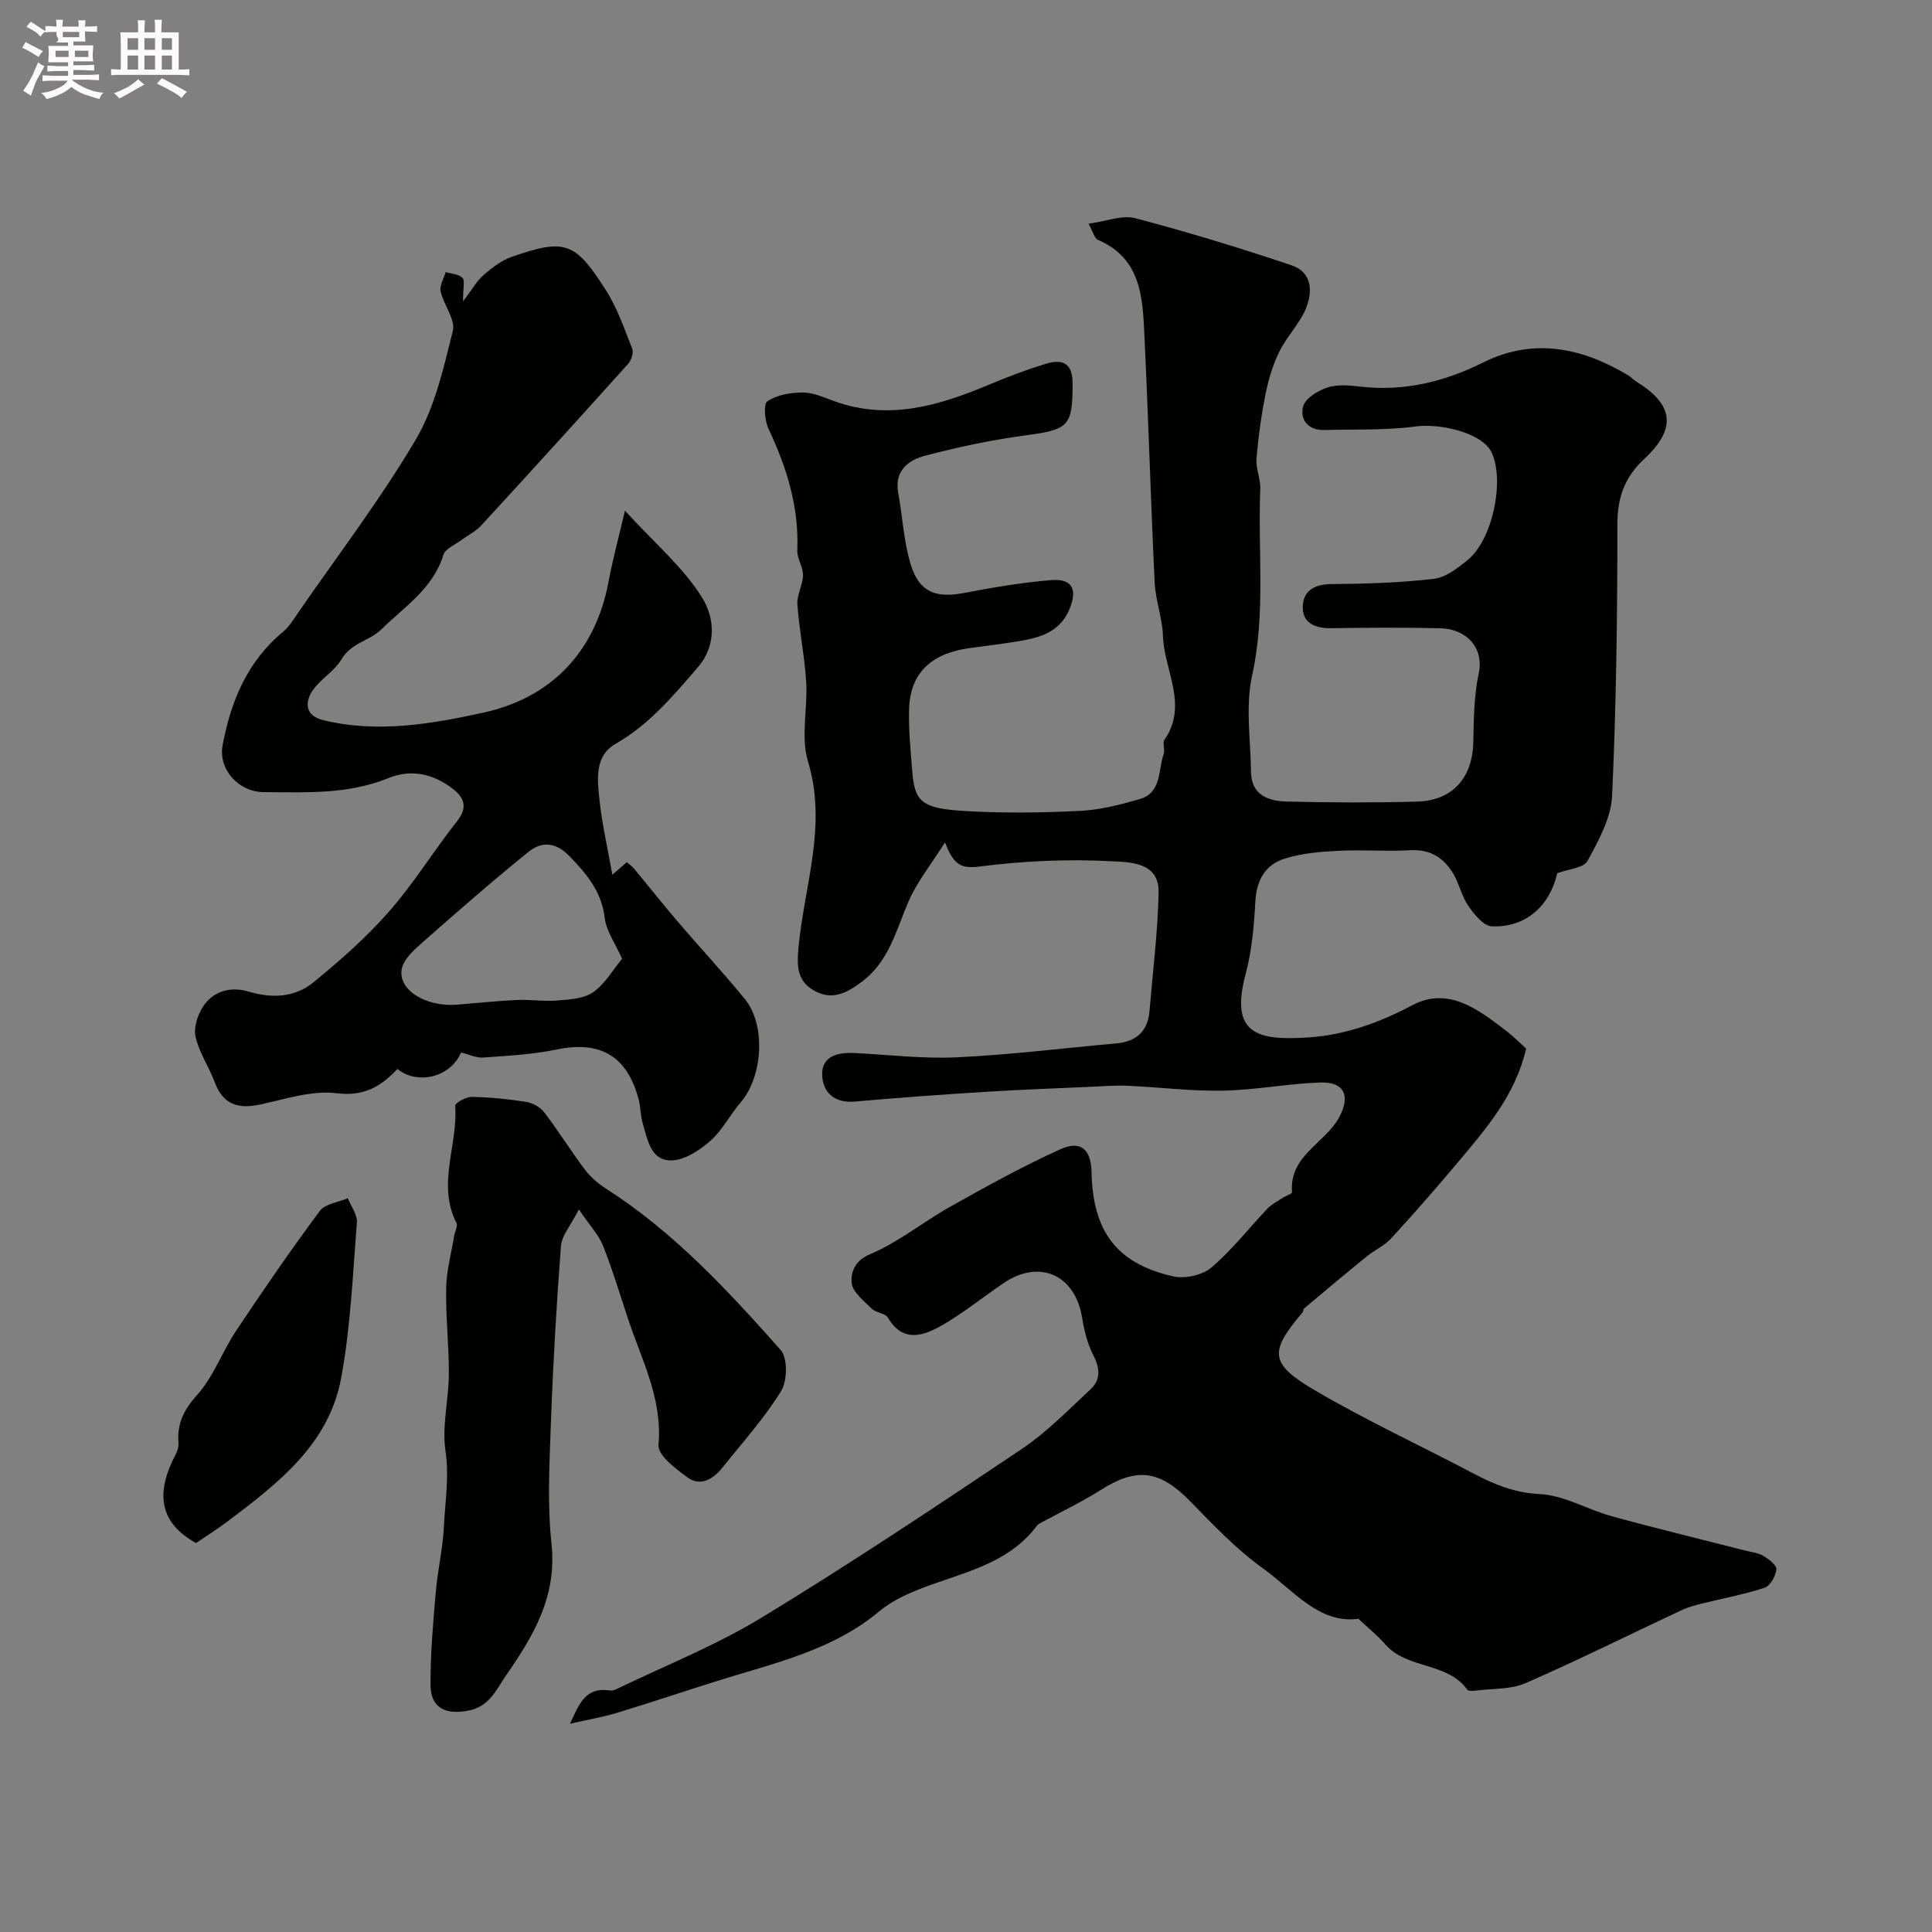
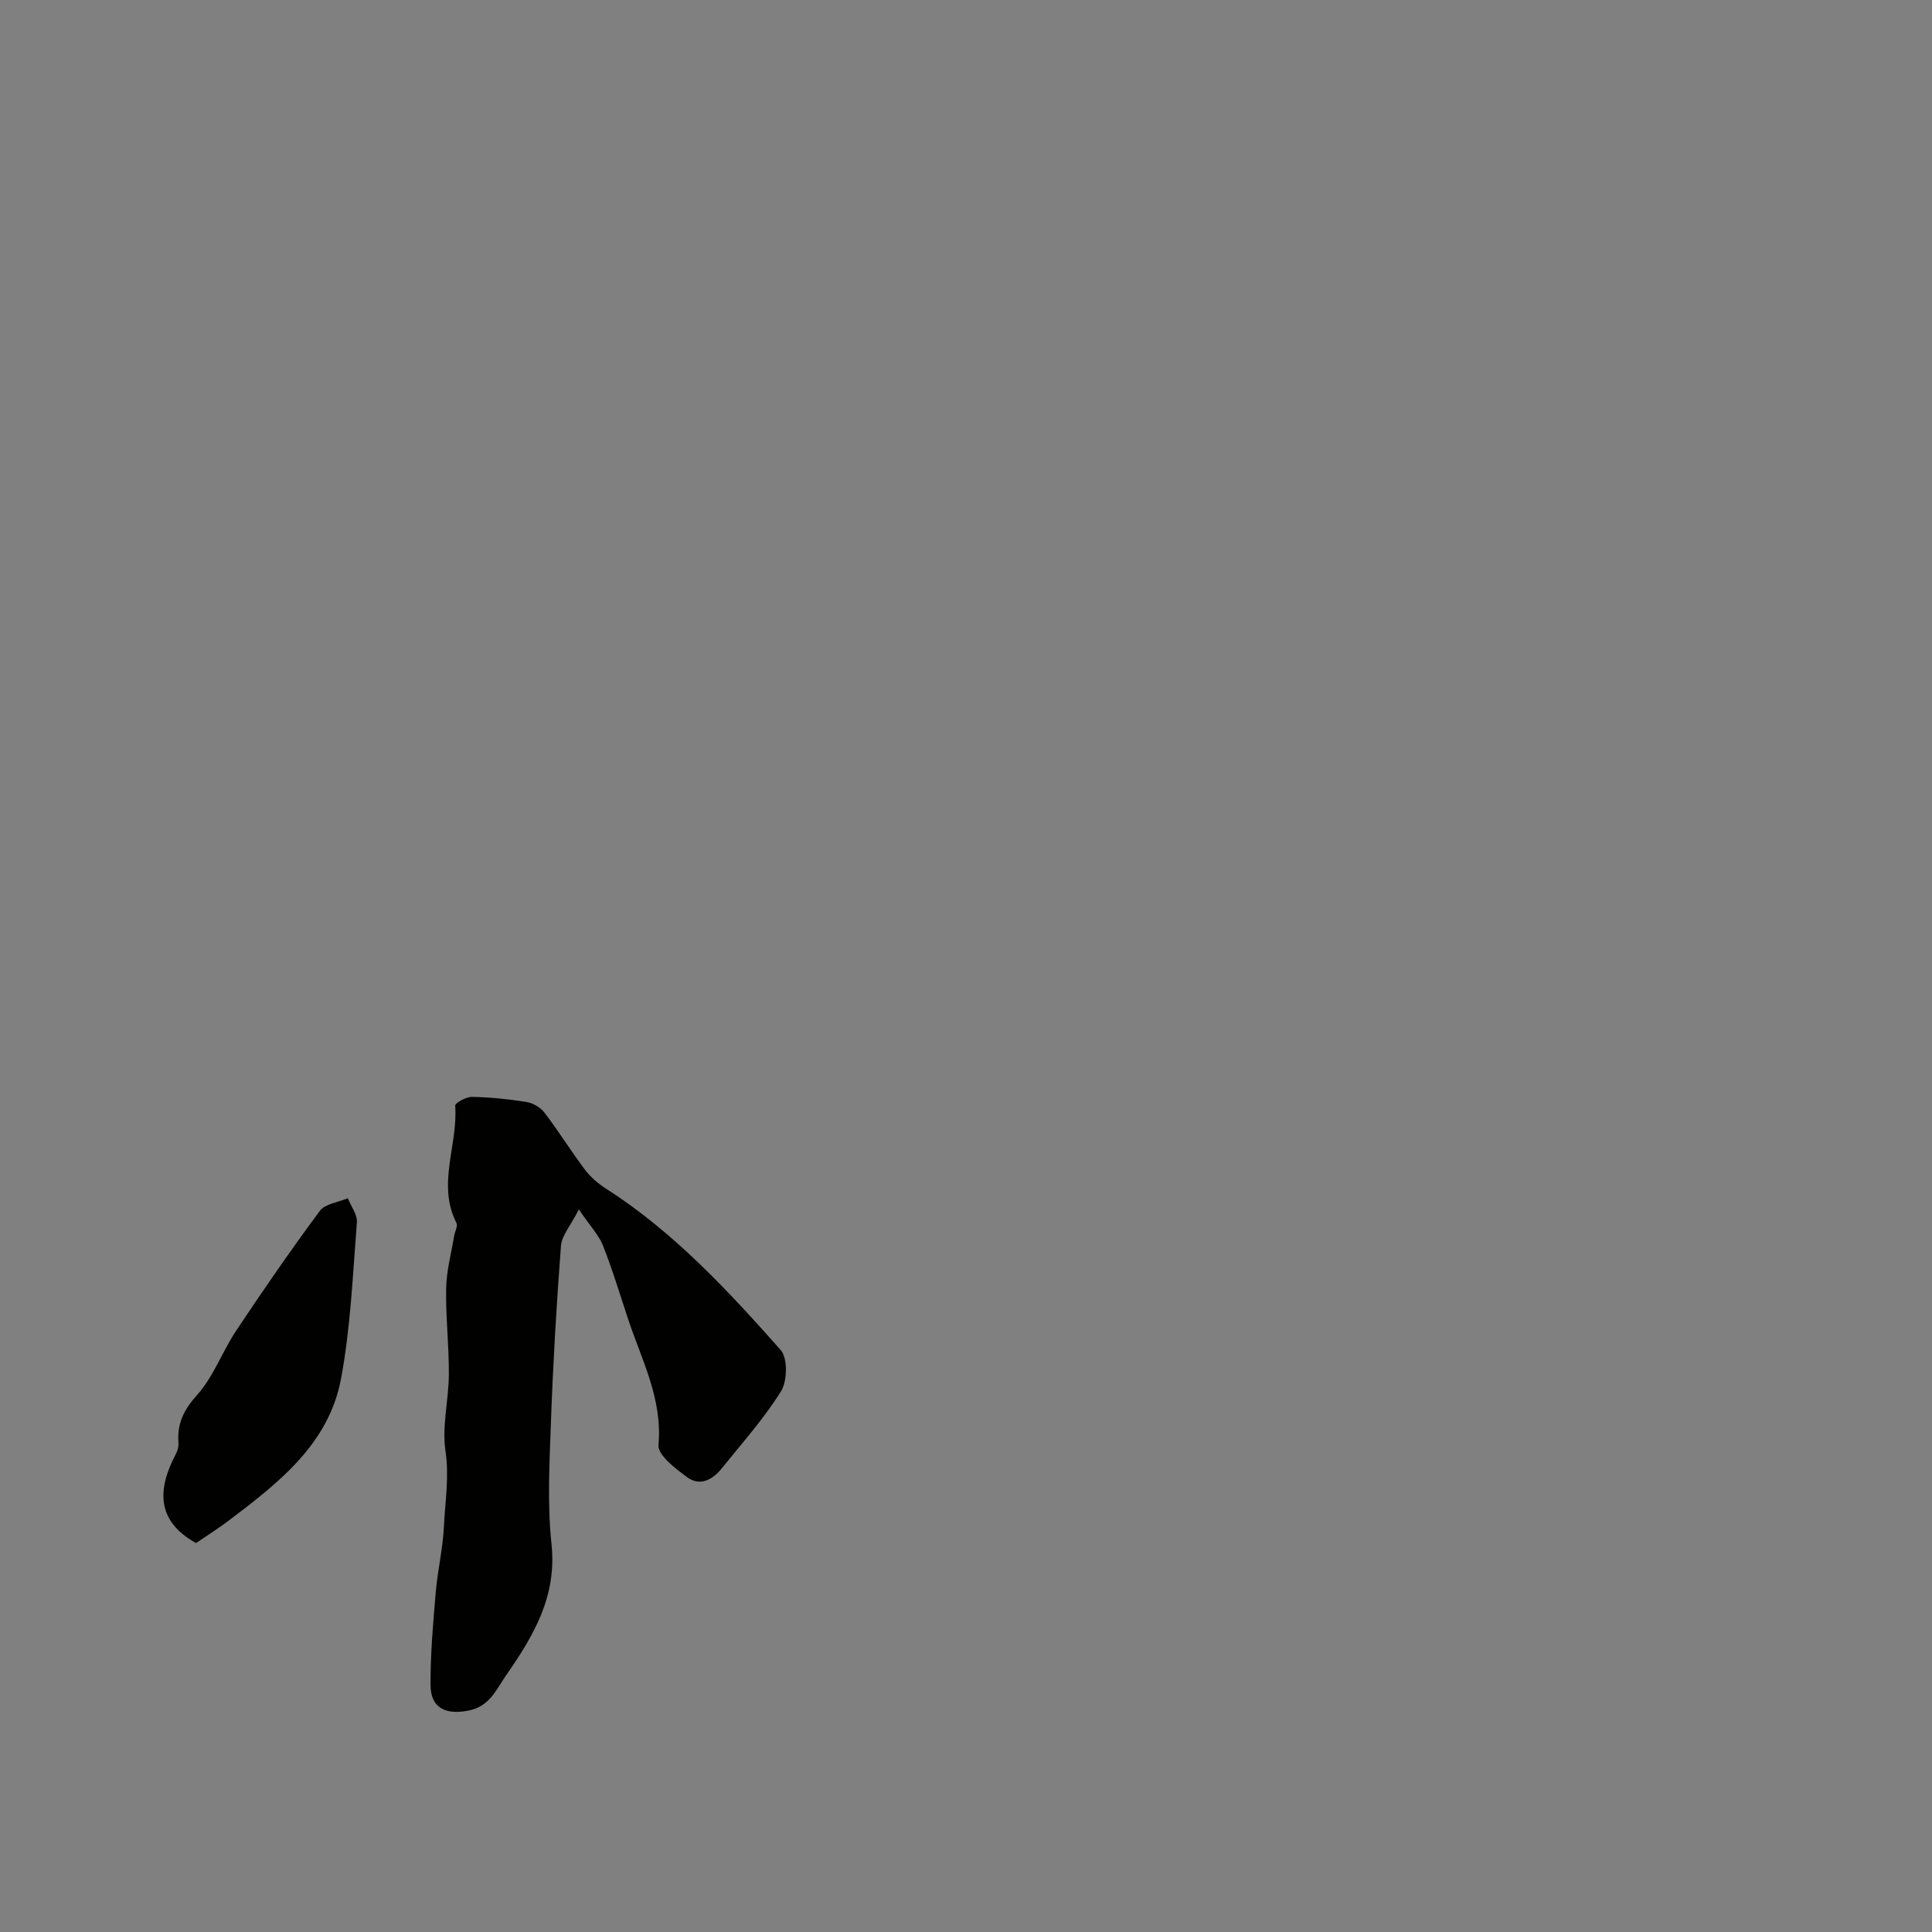
<svg xmlns="http://www.w3.org/2000/svg" enable-background="new 0 0 400 400" viewBox="0 0 400 400">
  <rect x="0" y="0" width="400" height="400" fill="#808080" stroke="none" />
-   <path d="m6.8 9.5c.6.3 1.3.7 2.1 1.1-.4.4-.7.8-.9 1.2-.7-.4-1.3-.8-1.8-1.1s-1.1-.6-1.6-.8c.2-.4.5-.8.7-1.2.4.2.8.5 1.5.8zm.9 6.9c-.3.6-.5 1.1-.7 1.7s-.4 1.1-.6 1.7c-.6-.4-1.1-.7-1.6-1 .7-1 1.2-1.8 1.5-2.4.3-.5.6-1.1.8-1.7.3-.6.5-1.2.8-1.8.3.3.8.6 1.3.8-.7 1.3-1.2 2.2-1.5 2.7zm.1-11c.4.3 1 .7 1.7 1.1-.5.2-.8.6-1.1 1.1-.5-.6-1-1-1.4-1.2s-.9-.6-1.5-.8c.2-.4.5-.7.9-1.1.5.3.9.6 1.4.9zm10.5 13.1c1 .4 2 .6 3.1.7-.4.4-.7.8-.8 1.3-.9-.2-1.9-.6-3-.9-1-.4-2-.9-2.8-1.6-.5.4-1.1.9-1.9 1.3s-1.9.9-3.3 1.2c-.1-.3-.5-.8-1.1-1.3 1 0 2.1-.3 3.2-.8 1.2-.5 1.9-1 2.3-1.7h-3.2c-.4 0-1 0-2 .1v-1.2c1 0 1.7.1 2 .1h3.3v-1h-2.3c-.2 0-.9 0-2 .1v-1.2c1.2 0 1.9.1 2 .1h2.3v-.8h-4.1c0-.7.1-1.2.1-1.6 0-.5 0-1.1-.1-1.8h4.1v-.7h-2.5c1-.6.1-1.1.1-1.6v-.6h-.5c-.4 0-1 0-1.8.1v-1.3c1.2 0 1.9.1 2.1.1h.2c0-.3 0-.8-.1-1.4h1.4c0 .6-.1 1-.1 1.4h3.4c0-.4 0-.8-.1-1.3h1.5c0 .4-.1.9-.1 1.3.7 0 1.5 0 2.5-.1v1.2c-1 0-1.8-.1-2.5-.1v.6c0 .3 0 .8.1 1.5h-2.5v.8h4.1c0 .7-.1 1.3-.1 1.8s0 1 .1 1.5h-4.1v.8h1.4c.8 0 1.8 0 2.9-.1v1.2c-1 0-1.9-.1-2.8-.1h-1.5v1h3.2c.3 0 1 0 2.1-.1v1.2c-1.1 0-1.8-.1-2.1-.1h-3.4l-.1.1c1.4 1 2.4 1.5 3.4 1.9zm-4.1-6.7v-1.3h-2.7v1.3zm2.2-4.1v-1.1h-3.4v1.1zm1.9 4.1v-1.3h-2.8v1.3z" fill="#fcfafa" />
-   <path d="m37 6.7v2.3 5.4c1 0 1.8 0 2.2-.1v1.3c-.6 0-1.5-.1-2.5-.1h-11.9c-.7 0-1.3 0-1.8.1v-1.3c.5 0 1.1.1 2 .1v-5.2c0-1 0-1.8-.1-2.5h3.7c0-1.3 0-2.1-.1-2.5h1.5c0 .4-.1 1.3-.1 2.5h2.2c0-1.2 0-2.1-.1-2.6h1.5c0 .4-.1 1.3-.1 2.6zm-12.3 13.7c-.3-.4-.7-.8-1.1-1.1 1.1-.4 2.1-.9 2.9-1.3.8-.5 1.5-1 2.1-1.6.4.4.9.8 1.3 1.1-2.5 1.4-4.2 2.4-5.2 2.9zm3.9-10.1v-2.4h-2.2v2.4zm0 4.1v-2.9h-2.2v2.9zm3.5-4.1v-2.4h-2.2v2.4zm0 4.1v-2.9h-2.2v2.9zm.4 2.9 1-1.1c.6.3 1.4.7 2.5 1.3s2 1.1 2.7 1.5c-.4.4-.8.8-1.1 1.3-.8-.8-2.5-1.7-5.1-3zm3.1-7v-2.4h-2.1v2.4zm0 4.1v-2.9h-2.1v2.9z" fill="#fcfafa" />
  <g fill="#010100">
-     <path d="m281.24 335.15c-8.19 1.11-13.49-5.96-19.8-10.47-5.53-3.96-10.31-9.03-15.1-13.93-6.25-6.38-11.01-7-18.49-2.24-3.82 2.43-7.95 4.38-11.93 6.55-.43.23-.94.44-1.22.8-6.15 8.22-15.85 9.77-24.55 13.24-2.85 1.14-5.77 2.55-8.1 4.5-9.74 8.15-21.79 10.73-33.42 14.38-6.98 2.19-13.91 4.52-20.9 6.65-2.88.87-5.87 1.37-9.71 2.25 1.94-4.27 3.29-7.6 8.11-6.9.47.07 1.03-.03 1.45-.24 10.09-4.88 20.61-9.05 30.14-14.85 18.24-11.1 36.04-22.96 53.77-34.86 5.21-3.49 9.7-8.1 14.31-12.41 2.09-1.95 1.97-4.32.57-7.01-1.24-2.38-1.9-5.17-2.34-7.85-1.45-8.82-8.81-12.14-16.23-7.12-4.32 2.92-8.39 6.26-12.91 8.83-3.8 2.16-8.01 3.54-11.08-1.69-.55-.93-2.45-.96-3.31-1.82-1.65-1.63-4.03-3.48-4.18-5.39-.16-2.01.47-4.49 3.82-5.9 5.91-2.49 11.05-6.74 16.7-9.9 7.46-4.17 14.96-8.35 22.75-11.85 4.21-1.89 6.3.1 6.4 4.75.26 12.28 5.18 18.91 16.86 21.58 2.44.56 6.06-.22 7.94-1.81 4.26-3.6 7.73-8.13 11.61-12.2.87-.91 2.06-1.51 3.13-2.22.66-.44 2-.85 1.97-1.2-.6-7.6 6.84-10.1 9.75-15.47 2.37-4.37 1.18-7.41-3.92-7.23-6.71.23-13.4 1.56-20.11 1.69-6.58.13-13.16-.73-19.75-1.01-2.7-.12-5.41.11-8.11.23-7.1.32-14.2.57-21.29 1.02-9.04.57-18.07 1.21-27.09 2.02-4.23.38-6.63-1.93-6.76-5.46-.15-3.96 3.22-4.77 6.67-4.59 7.1.35 14.23 1.22 21.3.88 10.98-.52 21.92-1.89 32.88-2.87 4.15-.37 6.57-2.46 6.92-6.69.68-8.18 1.72-16.36 1.89-24.56.14-6.42-6.18-6.27-9.82-6.47-9.05-.48-18.24-.06-27.24 1.09-3.75.48-5.34-.22-7.17-4.99-2.96 4.69-5.81 8.21-7.54 12.21-2.62 6.05-4.06 12.56-9.89 16.8-3.03 2.21-5.89 3.67-9.44 1.8-3.78-1.99-3.83-5.14-3.45-9.16 1.21-12.73 5.97-25.18 1.96-38.39-1.54-5.07-.04-11-.38-16.51-.33-5.36-1.44-10.67-1.82-16.02-.14-1.97 1.13-4.02 1.16-6.04.03-1.73-1.25-3.48-1.18-5.2.37-8.95-2.18-17.1-5.94-25.07-.8-1.69-1.1-5.19-.24-5.76 2-1.33 4.85-1.82 7.35-1.81 2.19.01 4.41 1.05 6.55 1.82 11.33 4.07 21.82.84 32.23-3.54 3.73-1.57 7.53-3 11.39-4.19 3.45-1.06 5.67-.36 5.66 4.13-.01 8.72-.8 9.46-9.56 10.63-7.03.94-14.02 2.42-20.89 4.21-3.5.91-6.51 3.08-5.65 7.73.91 4.96 1.13 10.1 2.6 14.87 1.77 5.73 5.24 6.97 11.06 5.84 5.93-1.15 11.92-2.14 17.93-2.65 4.37-.37 5.57 1.83 3.89 5.94-2.23 5.44-7.18 6.18-12.09 6.95-2.91.46-5.84.79-8.76 1.2-7.28 1.04-12.11 4.69-12.38 12.5-.14 4.24.3 8.51.63 12.75.5 6.49 1.81 7.9 10.72 8.45 7.97.49 16.01.37 23.99-.01 4.16-.2 8.35-1.28 12.39-2.44 4.6-1.32 3.8-5.98 4.98-9.36.31-.9-.31-2.25.17-2.94 4.98-7.25-.09-14.34-.32-21.47-.12-3.72-1.54-7.38-1.72-11.1-.82-17.03-1.3-34.07-2.12-51.1-.37-7.86-.64-15.94-9.6-19.81-.78-.34-1.09-1.78-1.97-3.35 3.7-.5 6.96-1.86 9.68-1.14 10.9 2.87 21.7 6.16 32.38 9.76 4.31 1.45 4.39 5.58 2.87 9.11-1.34 3.1-3.9 5.65-5.4 8.7-1.34 2.71-2.25 5.71-2.85 8.69-.9 4.45-1.53 8.98-1.91 13.51-.17 2.05.87 4.19.79 6.26-.54 12.86 1.15 25.75-1.69 38.63-1.41 6.38-.32 13.32-.23 20.01.07 4.79 3.62 6 7.38 6.1 8.99.22 18 .26 27 .01 7.36-.2 11.47-4.94 11.64-12.25.11-4.77.12-9.64 1.12-14.25 1.15-5.28-2.47-9.27-7.99-9.39-7.5-.17-15-.12-22.5-.01-3.11.05-5.82-.88-5.93-4.09-.12-3.38 2.12-5.01 5.85-5.04 7.1-.05 14.23-.28 21.27-1.08 2.45-.28 4.91-2.21 6.97-3.87 5.18-4.19 7.7-16.26 5.07-22.17-1.91-4.29-10.89-6.19-15.8-5.52-6.22.84-12.59.56-18.9.74-3.4.1-5.13-2.23-4.38-4.91.47-1.7 3.13-3.29 5.13-3.93 2.12-.67 4.64-.37 6.95-.12 8.95.98 17.17-1.04 25.2-5.03 10.43-5.19 20.5-3.06 30.08 2.71.56.34 1 .87 1.56 1.22 7.38 4.53 8.81 9.42 1.72 16.02-4.02 3.74-5.59 7.91-5.59 13.49.01 18.77-.23 37.55-1.09 56.29-.21 4.59-2.8 9.26-5.09 13.47-.8 1.48-3.96 1.68-6.27 2.55-1.53 6.77-6.56 11.32-13.57 10.99-1.7-.08-3.61-2.46-4.83-4.21-1.37-1.96-1.86-4.51-3.08-6.6-1.96-3.34-4.77-5.18-8.96-4.94-5.01.28-10.06-.14-15.07.13-3.71.19-7.54.52-11.04 1.65-3.89 1.25-5.7 4.43-5.95 8.75-.28 5.04-.7 10.19-2 15.04-3.36 12.53 2.36 13.93 13.23 13.17 7.4-.52 14.43-3.02 21.22-6.63 7.49-3.99 13.73.87 19.53 5.32 1.45 1.11 2.74 2.43 4.08 3.64-2.22 9.62-8.24 16.53-14.09 23.5-4.5 5.36-9.11 10.63-13.85 15.79-1.38 1.51-3.41 2.4-5.03 3.71-4.36 3.54-8.66 7.16-12.96 10.77-.22.19-.19.65-.39.88-6.93 8.2-6.86 10.59 2.83 16.25 10.58 6.18 21.74 11.36 32.6 17.08 4.35 2.29 8.55 4.01 13.78 4.26 4.98.24 9.78 3.19 14.76 4.56 9.22 2.53 18.51 4.77 27.77 7.14 1.25.32 2.63.45 3.7 1.09 1.12.67 2.78 1.95 2.69 2.8-.15 1.38-1.28 3.42-2.45 3.8-4.29 1.41-8.77 2.22-13.16 3.32-1.38.34-2.77.73-4.05 1.33-10.76 5.05-21.4 10.35-32.28 15.1-3.02 1.32-6.72 1.09-10.12 1.52-.65.08-1.68.18-1.93-.17-4.19-5.8-12.44-4.18-16.97-9.37-1.49-1.74-3.32-3.19-5.58-5.31z" />
-     <path d="m95.86 62.41c1.9-2.49 2.85-4.25 4.26-5.47 1.77-1.53 3.77-3.07 5.94-3.81 10.91-3.75 12.98-3.1 19.35 6.89 2.38 3.73 3.86 8.06 5.5 12.22.32.82-.22 2.37-.89 3.12-10.09 11.23-20.24 22.4-30.46 33.51-1.08 1.17-2.64 1.9-3.94 2.88-1.35 1.01-3.43 1.84-3.84 3.17-2.14 6.99-8.12 10.74-12.85 15.41-2.35 2.32-6.22 2.74-8.23 6.17-1.55 2.64-4.77 4.31-6.29 6.96-1.08 1.88-1.38 4.68 2.47 5.63 11.25 2.77 22.49.78 33.17-1.54 13.93-3.04 23.22-12.44 25.96-27.2.83-4.48 2.04-8.89 3.38-14.62 6.31 6.91 12.26 11.91 16.09 18.19 2.3 3.78 3.08 9.5-1.02 14.26-5.12 5.94-10.06 11.84-17.05 15.85-4.34 2.49-3.75 7.37-3.3 11.55.54 5.01 1.68 9.96 2.67 15.53.93-.81 1.88-1.64 2.99-2.6.34.3 1.03.77 1.55 1.39 3.02 3.63 5.94 7.34 9.01 10.93 4.6 5.38 9.44 10.56 13.91 16.05 4.36 5.35 3.69 15.99-.85 21.3-2.23 2.6-3.83 5.84-6.36 8.06-2.22 1.95-5.33 3.99-8.06 4.01-4.32.03-4.91-4.41-5.92-7.76-.46-1.54-.4-3.24-.81-4.81-2.36-9.07-7.97-12.26-16.99-10.39-4.95 1.02-10.08 1.3-15.14 1.66-1.49.11-3.04-.65-4.65-1.04-2.36 5.39-9.27 6.64-13.18 3.4-3.38 3.61-6.89 5.75-12.61 5.03-5.12-.64-10.61 1.23-15.87 2.35-4.51.96-7.62 0-9.33-4.61-1.18-3.17-3.2-6.09-3.97-9.34-.45-1.88.36-4.47 1.45-6.2 2.13-3.39 5.82-4.34 9.45-3.26 4.96 1.48 9.67 1.25 13.55-1.94 5.49-4.51 10.9-9.26 15.57-14.58 5.15-5.87 9.28-12.62 14.13-18.77 2.28-2.89 1.43-4.87-.95-6.71-4.01-3.09-8.6-4.1-13.3-2.18-8.39 3.42-17.12 2.95-25.84 2.9-5.12-.03-9.4-4.68-8.47-9.68 1.69-9.09 5.09-17.38 12.52-23.52 1.35-1.12 2.29-2.76 3.32-4.24 8.15-11.8 16.9-23.26 24.17-35.58 3.94-6.69 5.74-14.78 7.65-22.45.59-2.36-1.9-5.38-2.52-8.2-.26-1.2.66-2.66 1.04-4 1.19.36 2.69.41 3.47 1.19.56.52.12 2.05.12 4.89zm32.94 136.08c-1.39-3.12-3.26-5.68-3.59-8.42-.66-5.52-3.77-9.17-7.39-12.89-2.77-2.85-5.7-2.99-8.33-.87-7.58 6.12-14.91 12.54-22.22 18.98-1.68 1.49-3.75 3.39-4.1 5.37-.77 4.37 5.09 7.87 11.51 7.34 4.1-.34 8.19-.77 12.29-.96 2.81-.13 5.65.33 8.44.1 2.53-.21 5.46-.36 7.39-1.71 2.47-1.72 4.09-4.63 6-6.94z" />
+     <path d="m281.24 335.15z" />
    <path d="m119.85 250.4c-1.73 3.4-3.55 5.42-3.71 7.56-.93 12.18-1.64 24.38-2.08 36.59-.3 8.36-.76 16.81.12 25.09 1.16 10.8-3.66 18.96-9.36 27.16-2.14 3.09-3.43 6.51-7.88 7.37-4.67.9-7.77-.53-7.8-5.27-.04-6.42.53-12.86 1.08-19.27.39-4.56 1.48-9.07 1.69-13.63.25-5.18 1.12-10.27.32-15.62-.76-5.11.67-10.52.7-15.8.04-5.96-.67-11.92-.56-17.87.07-3.63 1.07-7.23 1.66-10.85.15-.9.8-2.01.48-2.64-4.11-8.05.35-16.21-.27-24.3-.04-.55 2.25-1.84 3.44-1.82 3.77.07 7.55.45 11.27 1.04 1.35.22 2.92 1.1 3.74 2.17 2.94 3.85 5.5 7.99 8.42 11.87 1.15 1.52 2.71 2.86 4.32 3.89 14.05 8.99 25.27 21.11 36.2 33.43 1.48 1.67 1.39 6.41.08 8.53-3.52 5.67-8.06 10.72-12.26 15.96-1.89 2.36-4.51 3.8-7.15 1.87-2.44-1.78-6.16-4.62-5.97-6.7.86-9.56-3.47-17.56-6.28-26.04-1.69-5.08-3.23-10.23-5.2-15.2-.86-2.2-2.64-4.05-5-7.52z" />
    <path d="m40.58 319.47c-8.13-4.5-8.09-10.99-4.21-18.35.37-.7.64-1.57.58-2.34-.31-3.96 1.03-6.82 3.83-9.93 3.41-3.79 5.22-8.99 8.1-13.32 5.59-8.4 11.32-16.72 17.33-24.82 1.11-1.49 3.82-1.78 5.8-2.63.66 1.67 2.01 3.4 1.88 5.01-.85 10.78-1.3 21.68-3.27 32.28-2.53 13.66-13.07 21.74-23.44 29.58-2.2 1.66-4.56 3.13-6.6 4.52z" />
  </g>
</svg>